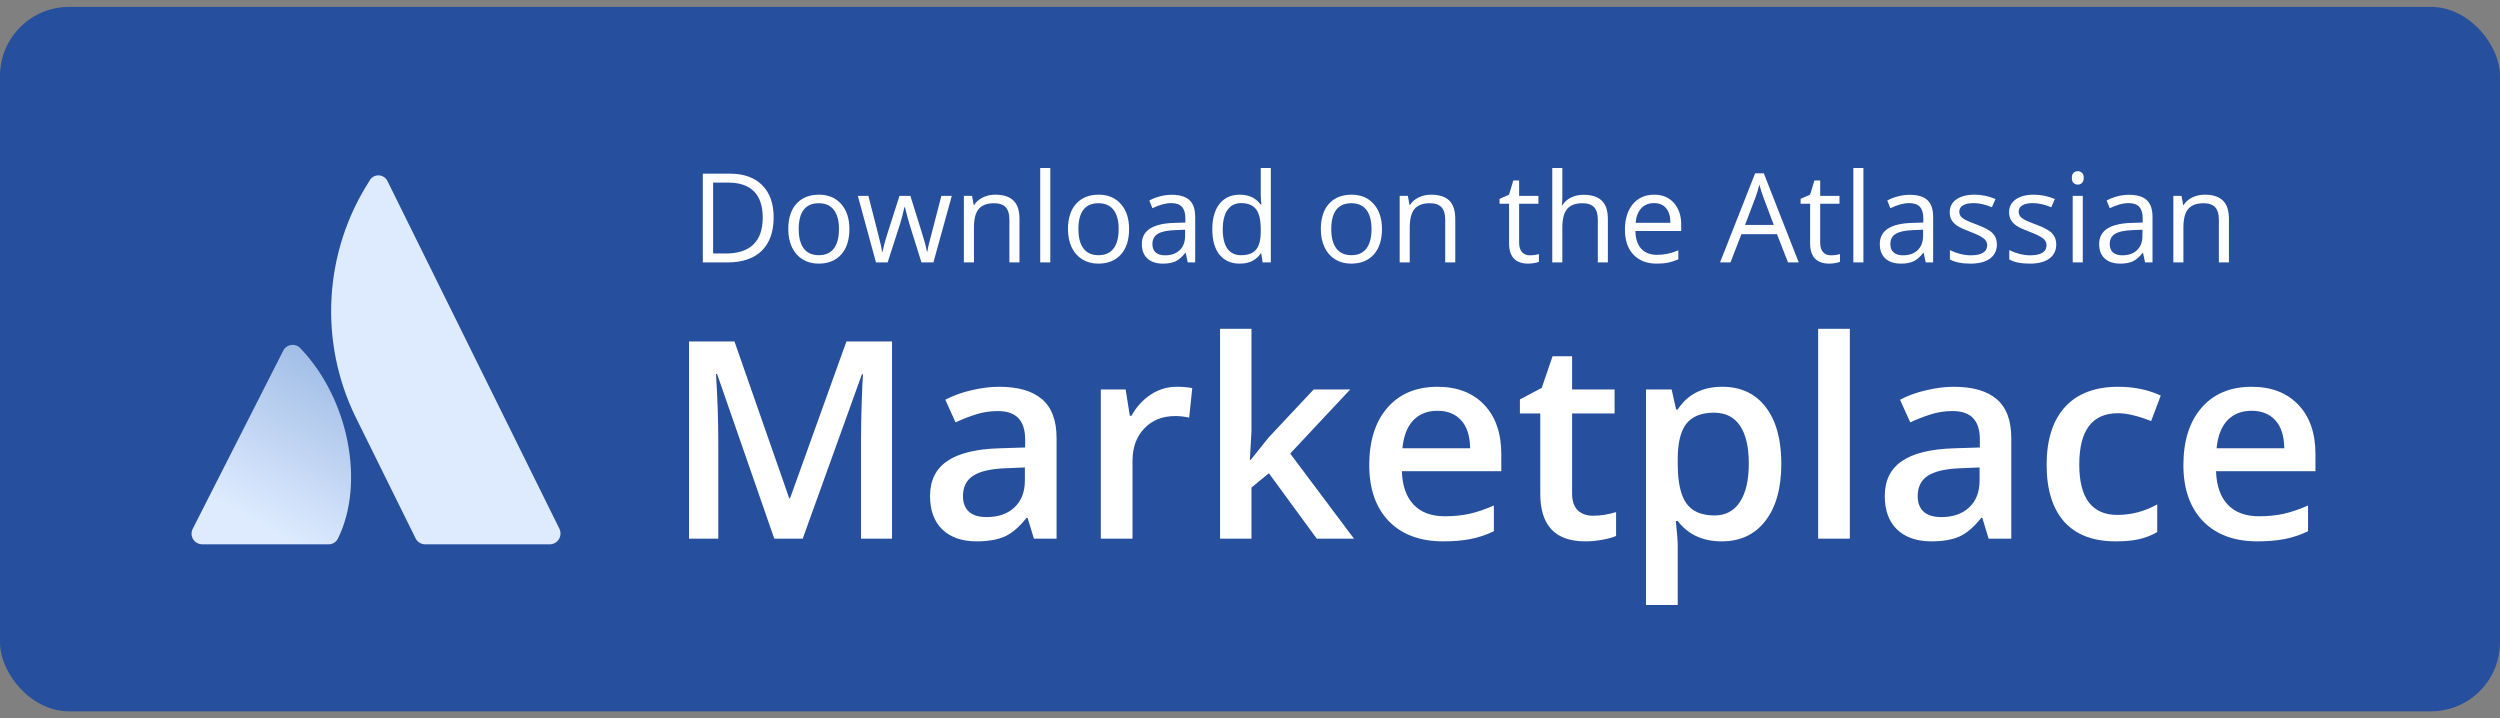
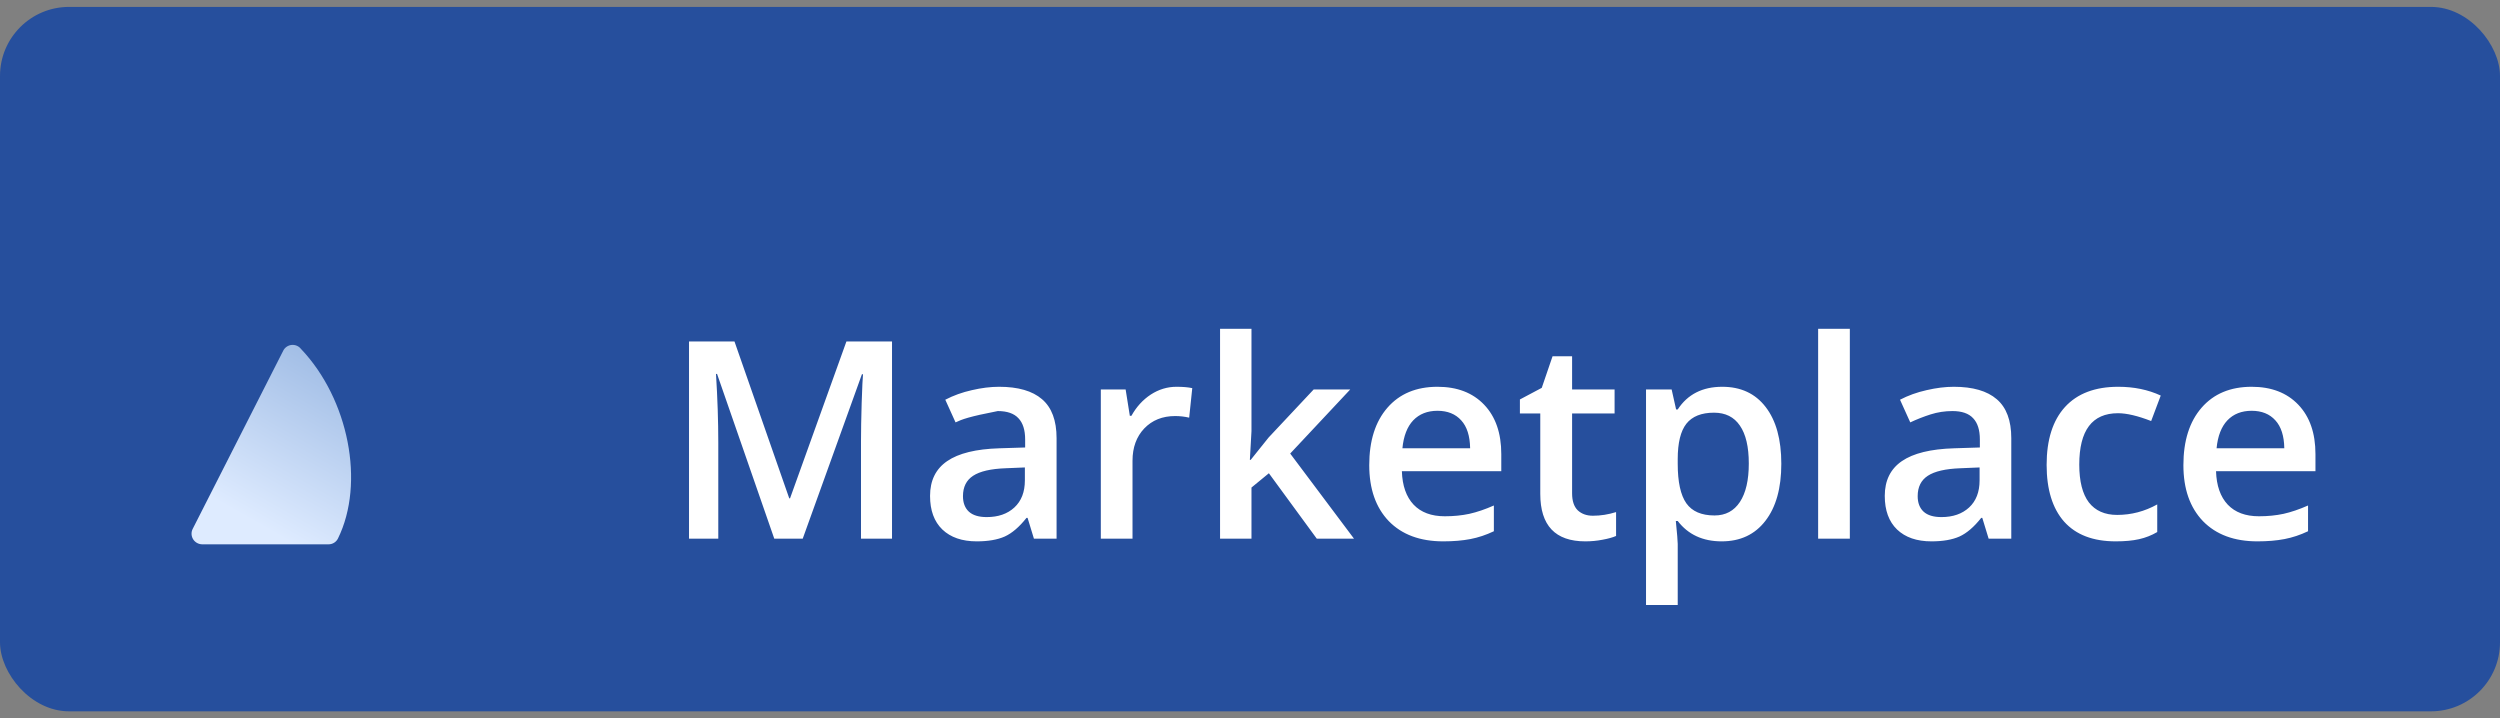
<svg xmlns="http://www.w3.org/2000/svg" width="181" height="52" viewBox="0 0 181 52" fill="none">
  <rect x="0" y="0" width="181" height="52" fill="#808080" stroke="none" />
  <rect y="0.5" width="181" height="51" rx="5" fill="#264F9D" />
-   <path d="M56.057 38.999L51.916 27.075H51.838C51.949 28.846 52.004 30.506 52.004 32.056V38.999H49.885V24.722H53.176L57.141 36.079H57.199L61.281 24.722H64.582V38.999H62.336V31.939C62.336 31.229 62.352 30.304 62.385 29.165C62.424 28.026 62.456 27.336 62.482 27.095H62.404L58.117 38.999H56.057ZM74.856 38.999L74.397 37.495H74.318C73.797 38.153 73.273 38.602 72.746 38.843C72.219 39.077 71.542 39.194 70.715 39.194C69.654 39.194 68.824 38.908 68.225 38.335C67.632 37.762 67.336 36.952 67.336 35.903C67.336 34.79 67.749 33.95 68.576 33.384C69.403 32.817 70.663 32.508 72.356 32.456L74.221 32.398V31.821C74.221 31.131 74.058 30.617 73.732 30.278C73.413 29.933 72.915 29.761 72.238 29.761C71.685 29.761 71.154 29.842 70.647 30.005C70.139 30.168 69.65 30.36 69.182 30.581L68.439 28.94C69.025 28.634 69.667 28.403 70.363 28.247C71.06 28.084 71.717 28.003 72.336 28.003C73.71 28.003 74.745 28.302 75.441 28.901C76.144 29.5 76.496 30.441 76.496 31.724V38.999H74.856ZM71.438 37.437C72.271 37.437 72.938 37.205 73.439 36.743C73.947 36.274 74.201 35.62 74.201 34.78V33.843L72.814 33.901C71.734 33.94 70.946 34.123 70.451 34.448C69.963 34.767 69.719 35.259 69.719 35.923C69.719 36.405 69.862 36.779 70.148 37.046C70.435 37.306 70.865 37.437 71.438 37.437ZM85.178 28.003C85.64 28.003 86.021 28.035 86.32 28.101L86.096 30.239C85.77 30.161 85.432 30.122 85.08 30.122C84.162 30.122 83.417 30.422 82.844 31.02C82.277 31.619 81.994 32.398 81.994 33.355V38.999H79.699V28.198H81.496L81.799 30.102H81.916C82.274 29.458 82.74 28.947 83.312 28.569C83.892 28.192 84.514 28.003 85.178 28.003ZM90.549 33.296L91.848 31.675L95.109 28.198H97.756L93.41 32.837L98.029 38.999H95.334L91.867 34.263L90.607 35.298V38.999H88.332V23.804H90.607V31.216L90.49 33.296H90.549ZM104.494 39.194C102.814 39.194 101.499 38.706 100.549 37.73C99.605 36.746 99.133 35.395 99.133 33.677C99.133 31.912 99.572 30.526 100.451 29.517C101.33 28.508 102.538 28.003 104.074 28.003C105.5 28.003 106.626 28.436 107.453 29.302C108.28 30.168 108.693 31.359 108.693 32.876V34.116H101.496C101.529 35.164 101.812 35.972 102.346 36.538C102.88 37.098 103.632 37.378 104.602 37.378C105.24 37.378 105.832 37.319 106.379 37.202C106.932 37.078 107.525 36.877 108.156 36.597V38.462C107.596 38.729 107.03 38.918 106.457 39.028C105.884 39.139 105.23 39.194 104.494 39.194ZM104.074 29.741C103.345 29.741 102.759 29.972 102.316 30.435C101.88 30.897 101.62 31.571 101.535 32.456H106.438C106.424 31.564 106.21 30.89 105.793 30.435C105.376 29.972 104.803 29.741 104.074 29.741ZM115.324 37.339C115.884 37.339 116.444 37.251 117.004 37.075V38.804C116.75 38.914 116.421 39.005 116.018 39.077C115.62 39.155 115.207 39.194 114.777 39.194C112.603 39.194 111.516 38.048 111.516 35.757V29.936H110.041V28.921L111.623 28.081L112.404 25.796H113.82V28.198H116.896V29.936H113.82V35.718C113.82 36.271 113.957 36.681 114.23 36.948C114.51 37.209 114.875 37.339 115.324 37.339ZM124.65 39.194C123.283 39.194 122.222 38.703 121.467 37.72H121.33C121.421 38.631 121.467 39.185 121.467 39.38V43.804H119.172V28.198H121.027C121.079 28.4 121.187 28.882 121.35 29.644H121.467C122.183 28.55 123.257 28.003 124.689 28.003C126.037 28.003 127.085 28.491 127.834 29.468C128.589 30.444 128.967 31.815 128.967 33.579C128.967 35.343 128.583 36.72 127.814 37.71C127.053 38.7 125.998 39.194 124.65 39.194ZM124.094 29.878C123.182 29.878 122.515 30.145 122.092 30.679C121.675 31.213 121.467 32.065 121.467 33.237V33.579C121.467 34.894 121.675 35.848 122.092 36.44C122.508 37.026 123.189 37.319 124.133 37.319C124.927 37.319 125.539 36.994 125.969 36.343C126.398 35.692 126.613 34.764 126.613 33.56C126.613 32.349 126.398 31.434 125.969 30.815C125.546 30.19 124.921 29.878 124.094 29.878ZM133.928 38.999H131.633V23.804H133.928V38.999ZM143.977 38.999L143.518 37.495H143.439C142.919 38.153 142.395 38.602 141.867 38.843C141.34 39.077 140.663 39.194 139.836 39.194C138.775 39.194 137.945 38.908 137.346 38.335C136.753 37.762 136.457 36.952 136.457 35.903C136.457 34.79 136.87 33.95 137.697 33.384C138.524 32.817 139.784 32.508 141.477 32.456L143.342 32.398V31.821C143.342 31.131 143.179 30.617 142.854 30.278C142.535 29.933 142.036 29.761 141.359 29.761C140.806 29.761 140.275 29.842 139.768 30.005C139.26 30.168 138.771 30.36 138.303 30.581L137.561 28.94C138.146 28.634 138.788 28.403 139.484 28.247C140.181 28.084 140.839 28.003 141.457 28.003C142.831 28.003 143.866 28.302 144.562 28.901C145.266 29.5 145.617 30.441 145.617 31.724V38.999H143.977ZM140.559 37.437C141.392 37.437 142.059 37.205 142.561 36.743C143.068 36.274 143.322 35.62 143.322 34.78V33.843L141.936 33.901C140.855 33.94 140.067 34.123 139.572 34.448C139.084 34.767 138.84 35.259 138.84 35.923C138.84 36.405 138.983 36.779 139.27 37.046C139.556 37.306 139.986 37.437 140.559 37.437ZM153.176 39.194C151.542 39.194 150.298 38.719 149.445 37.769C148.599 36.812 148.176 35.441 148.176 33.657C148.176 31.841 148.618 30.444 149.504 29.468C150.396 28.491 151.682 28.003 153.361 28.003C154.501 28.003 155.526 28.215 156.438 28.638L155.744 30.483C154.774 30.106 153.973 29.917 153.342 29.917C151.473 29.917 150.539 31.157 150.539 33.638C150.539 34.849 150.77 35.76 151.232 36.372C151.701 36.977 152.385 37.28 153.283 37.28C154.305 37.28 155.272 37.026 156.184 36.519V38.52C155.773 38.761 155.334 38.934 154.865 39.038C154.403 39.142 153.84 39.194 153.176 39.194ZM163.439 39.194C161.76 39.194 160.445 38.706 159.494 37.73C158.55 36.746 158.078 35.395 158.078 33.677C158.078 31.912 158.518 30.526 159.396 29.517C160.275 28.508 161.483 28.003 163.02 28.003C164.445 28.003 165.572 28.436 166.398 29.302C167.225 30.168 167.639 31.359 167.639 32.876V34.116H160.441C160.474 35.164 160.757 35.972 161.291 36.538C161.825 37.098 162.577 37.378 163.547 37.378C164.185 37.378 164.777 37.319 165.324 37.202C165.878 37.078 166.47 36.877 167.102 36.597V38.462C166.542 38.729 165.975 38.918 165.402 39.028C164.829 39.139 164.175 39.194 163.439 39.194ZM163.02 29.741C162.29 29.741 161.704 29.972 161.262 30.435C160.826 30.897 160.565 31.571 160.48 32.456H165.383C165.37 31.564 165.155 30.89 164.738 30.435C164.322 29.972 163.749 29.741 163.02 29.741Z" fill="white" />
-   <path d="M56.012 15.725C56.012 16.786 55.723 17.597 55.146 18.16C54.572 18.719 53.744 18.999 52.663 18.999H50.883V12.574H52.852C53.851 12.574 54.627 12.851 55.181 13.405C55.735 13.959 56.012 14.732 56.012 15.725ZM55.221 15.752C55.221 14.914 55.01 14.282 54.588 13.857C54.169 13.433 53.545 13.22 52.716 13.22H51.63V18.353H52.54C53.431 18.353 54.1 18.135 54.548 17.698C54.997 17.259 55.221 16.61 55.221 15.752ZM61.496 16.586C61.496 17.372 61.298 17.985 60.903 18.428C60.507 18.867 59.961 19.087 59.264 19.087C58.833 19.087 58.451 18.986 58.117 18.784C57.783 18.581 57.525 18.291 57.343 17.914C57.162 17.536 57.071 17.093 57.071 16.586C57.071 15.801 57.267 15.19 57.66 14.754C58.052 14.315 58.597 14.095 59.294 14.095C59.968 14.095 60.503 14.319 60.898 14.767C61.297 15.215 61.496 15.822 61.496 16.586ZM57.827 16.586C57.827 17.202 57.95 17.67 58.196 17.993C58.442 18.315 58.804 18.476 59.281 18.476C59.759 18.476 60.121 18.316 60.367 17.997C60.616 17.675 60.74 17.205 60.74 16.586C60.74 15.974 60.616 15.51 60.367 15.193C60.121 14.874 59.756 14.714 59.273 14.714C58.795 14.714 58.435 14.871 58.191 15.185C57.948 15.498 57.827 15.965 57.827 16.586ZM66.712 18.999L65.829 16.173C65.773 16 65.669 15.608 65.517 14.996H65.482C65.365 15.508 65.262 15.904 65.174 16.182L64.265 18.999H63.421L62.107 14.183H62.872C63.182 15.393 63.418 16.314 63.579 16.947C63.743 17.58 63.837 18.006 63.86 18.226H63.895C63.928 18.059 63.979 17.843 64.049 17.58C64.123 17.313 64.186 17.102 64.238 16.947L65.122 14.183H65.913L66.774 16.947C66.938 17.451 67.049 17.874 67.108 18.217H67.143C67.155 18.111 67.186 17.949 67.235 17.729C67.288 17.509 67.594 16.327 68.154 14.183H68.91L67.578 18.999H66.712ZM73.08 18.999V15.883C73.08 15.491 72.991 15.198 72.812 15.004C72.633 14.811 72.353 14.714 71.973 14.714C71.469 14.714 71.1 14.851 70.865 15.123C70.631 15.396 70.514 15.845 70.514 16.472V18.999H69.784V14.183H70.377L70.496 14.842H70.531C70.681 14.604 70.89 14.421 71.16 14.293C71.429 14.161 71.73 14.095 72.061 14.095C72.641 14.095 73.077 14.235 73.37 14.517C73.663 14.795 73.81 15.242 73.81 15.857V18.999H73.08ZM76.042 18.999H75.312V12.161H76.042V18.999ZM81.746 16.586C81.746 17.372 81.548 17.985 81.153 18.428C80.757 18.867 80.211 19.087 79.514 19.087C79.083 19.087 78.701 18.986 78.367 18.784C78.033 18.581 77.775 18.291 77.593 17.914C77.412 17.536 77.321 17.093 77.321 16.586C77.321 15.801 77.517 15.19 77.91 14.754C78.302 14.315 78.847 14.095 79.544 14.095C80.218 14.095 80.753 14.319 81.148 14.767C81.547 15.215 81.746 15.822 81.746 16.586ZM78.077 16.586C78.077 17.202 78.2 17.67 78.446 17.993C78.692 18.315 79.054 18.476 79.531 18.476C80.009 18.476 80.371 18.316 80.617 17.997C80.866 17.675 80.99 17.205 80.99 16.586C80.99 15.974 80.866 15.51 80.617 15.193C80.371 14.874 80.006 14.714 79.522 14.714C79.045 14.714 78.685 14.871 78.441 15.185C78.198 15.498 78.077 15.965 78.077 16.586ZM85.991 18.999L85.846 18.314H85.811C85.571 18.615 85.331 18.82 85.09 18.929C84.853 19.034 84.556 19.087 84.198 19.087C83.721 19.087 83.346 18.964 83.073 18.718C82.804 18.472 82.669 18.122 82.669 17.668C82.669 16.695 83.447 16.185 85.002 16.138L85.82 16.112V15.813C85.82 15.435 85.738 15.157 85.574 14.978C85.413 14.796 85.153 14.706 84.796 14.706C84.394 14.706 83.94 14.829 83.434 15.075L83.21 14.517C83.447 14.388 83.706 14.287 83.987 14.213C84.272 14.14 84.556 14.104 84.84 14.104C85.414 14.104 85.839 14.231 86.114 14.486C86.393 14.741 86.532 15.149 86.532 15.712V18.999H85.991ZM84.343 18.485C84.797 18.485 85.153 18.36 85.411 18.111C85.672 17.862 85.802 17.514 85.802 17.065V16.63L85.073 16.661C84.493 16.682 84.074 16.773 83.816 16.934C83.561 17.092 83.434 17.339 83.434 17.676C83.434 17.94 83.513 18.141 83.671 18.278C83.832 18.416 84.056 18.485 84.343 18.485ZM91.317 18.353H91.278C90.941 18.842 90.437 19.087 89.766 19.087C89.136 19.087 88.645 18.872 88.294 18.441C87.945 18.01 87.771 17.398 87.771 16.604C87.771 15.81 87.947 15.193 88.298 14.754C88.65 14.315 89.139 14.095 89.766 14.095C90.419 14.095 90.92 14.332 91.269 14.807H91.326L91.295 14.46L91.278 14.121V12.161H92.007V18.999H91.414L91.317 18.353ZM89.858 18.476C90.356 18.476 90.717 18.341 90.939 18.072C91.165 17.799 91.278 17.361 91.278 16.758V16.604C91.278 15.921 91.164 15.435 90.935 15.145C90.71 14.852 90.348 14.706 89.85 14.706C89.422 14.706 89.094 14.873 88.865 15.207C88.64 15.538 88.527 16.006 88.527 16.613C88.527 17.228 88.64 17.692 88.865 18.006C89.091 18.319 89.422 18.476 89.858 18.476ZM100.054 16.586C100.054 17.372 99.856 17.985 99.46 18.428C99.065 18.867 98.519 19.087 97.821 19.087C97.391 19.087 97.008 18.986 96.674 18.784C96.34 18.581 96.082 18.291 95.901 17.914C95.719 17.536 95.628 17.093 95.628 16.586C95.628 15.801 95.825 15.19 96.217 14.754C96.61 14.315 97.155 14.095 97.852 14.095C98.526 14.095 99.061 14.319 99.456 14.767C99.855 15.215 100.054 15.822 100.054 16.586ZM96.384 16.586C96.384 17.202 96.507 17.67 96.753 17.993C96.999 18.315 97.361 18.476 97.839 18.476C98.316 18.476 98.678 18.316 98.924 17.997C99.173 17.675 99.298 17.205 99.298 16.586C99.298 15.974 99.173 15.51 98.924 15.193C98.678 14.874 98.314 14.714 97.83 14.714C97.353 14.714 96.992 14.871 96.749 15.185C96.506 15.498 96.384 15.965 96.384 16.586ZM104.633 18.999V15.883C104.633 15.491 104.543 15.198 104.365 15.004C104.186 14.811 103.906 14.714 103.525 14.714C103.021 14.714 102.652 14.851 102.418 15.123C102.184 15.396 102.066 15.845 102.066 16.472V18.999H101.337V14.183H101.93L102.049 14.842H102.084C102.233 14.604 102.443 14.421 102.712 14.293C102.982 14.161 103.282 14.095 103.613 14.095C104.193 14.095 104.63 14.235 104.923 14.517C105.216 14.795 105.362 15.242 105.362 15.857V18.999H104.633ZM110.759 18.485C110.888 18.485 111.012 18.476 111.132 18.459C111.252 18.438 111.348 18.418 111.418 18.397V18.955C111.339 18.993 111.222 19.024 111.066 19.047C110.914 19.074 110.776 19.087 110.653 19.087C109.722 19.087 109.256 18.596 109.256 17.615V14.749H108.566V14.398L109.256 14.095L109.563 13.066H109.985V14.183H111.383V14.749H109.985V17.584C109.985 17.874 110.054 18.097 110.192 18.252C110.33 18.407 110.519 18.485 110.759 18.485ZM115.681 18.999V15.883C115.681 15.491 115.591 15.198 115.413 15.004C115.234 14.811 114.954 14.714 114.573 14.714C114.066 14.714 113.696 14.852 113.461 15.127C113.23 15.403 113.114 15.854 113.114 16.481V18.999H112.385V12.161H113.114V14.231C113.114 14.48 113.103 14.687 113.079 14.851H113.123C113.267 14.619 113.47 14.438 113.734 14.306C114 14.171 114.304 14.104 114.644 14.104C115.232 14.104 115.673 14.244 115.966 14.525C116.262 14.804 116.41 15.248 116.41 15.857V18.999H115.681ZM119.948 19.087C119.236 19.087 118.673 18.87 118.26 18.436C117.85 18.003 117.645 17.401 117.645 16.63C117.645 15.854 117.835 15.237 118.216 14.78C118.6 14.323 119.114 14.095 119.759 14.095C120.362 14.095 120.84 14.294 121.191 14.692C121.543 15.088 121.719 15.611 121.719 16.261V16.723H118.401C118.416 17.288 118.558 17.717 118.827 18.01C119.1 18.303 119.482 18.45 119.974 18.45C120.493 18.45 121.005 18.341 121.512 18.125V18.775C121.254 18.886 121.01 18.965 120.778 19.012C120.55 19.062 120.273 19.087 119.948 19.087ZM119.75 14.706C119.363 14.706 119.054 14.832 118.823 15.084C118.594 15.335 118.459 15.684 118.418 16.129H120.937C120.937 15.669 120.834 15.318 120.629 15.075C120.424 14.829 120.131 14.706 119.75 14.706ZM129.453 18.999L128.653 16.956H126.078L125.287 18.999H124.531L127.071 12.548H127.7L130.227 18.999H129.453ZM128.42 16.283L127.673 14.293C127.577 14.04 127.477 13.731 127.375 13.365C127.31 13.646 127.218 13.956 127.098 14.293L126.342 16.283H128.42ZM132.556 18.485C132.685 18.485 132.809 18.476 132.929 18.459C133.049 18.438 133.145 18.418 133.215 18.397V18.955C133.136 18.993 133.019 19.024 132.863 19.047C132.711 19.074 132.573 19.087 132.45 19.087C131.519 19.087 131.053 18.596 131.053 17.615V14.749H130.363V14.398L131.053 14.095L131.36 13.066H131.782V14.183H133.18V14.749H131.782V17.584C131.782 17.874 131.851 18.097 131.989 18.252C132.126 18.407 132.315 18.485 132.556 18.485ZM134.911 18.999H134.182V12.161H134.911V18.999ZM139.42 18.999L139.275 18.314H139.24C139 18.615 138.759 18.82 138.519 18.929C138.282 19.034 137.984 19.087 137.627 19.087C137.149 19.087 136.774 18.964 136.502 18.718C136.232 18.472 136.098 18.122 136.098 17.668C136.098 16.695 136.875 16.185 138.431 16.138L139.249 16.112V15.813C139.249 15.435 139.167 15.157 139.002 14.978C138.841 14.796 138.582 14.706 138.225 14.706C137.823 14.706 137.369 14.829 136.862 15.075L136.638 14.517C136.875 14.388 137.135 14.287 137.416 14.213C137.7 14.14 137.984 14.104 138.269 14.104C138.843 14.104 139.268 14.231 139.543 14.486C139.821 14.741 139.96 15.149 139.96 15.712V18.999H139.42ZM137.772 18.485C138.226 18.485 138.582 18.36 138.84 18.111C139.101 17.862 139.231 17.514 139.231 17.065V16.63L138.501 16.661C137.921 16.682 137.502 16.773 137.245 16.934C136.99 17.092 136.862 17.339 136.862 17.676C136.862 17.94 136.941 18.141 137.1 18.278C137.261 18.416 137.485 18.485 137.772 18.485ZM144.575 17.685C144.575 18.133 144.408 18.479 144.074 18.722C143.74 18.965 143.271 19.087 142.667 19.087C142.029 19.087 141.531 18.986 141.173 18.784V18.107C141.405 18.224 141.652 18.316 141.916 18.384C142.183 18.451 142.439 18.485 142.685 18.485C143.066 18.485 143.359 18.425 143.564 18.305C143.769 18.182 143.872 17.996 143.872 17.747C143.872 17.559 143.79 17.399 143.625 17.268C143.464 17.133 143.148 16.975 142.676 16.793C142.228 16.626 141.909 16.481 141.718 16.358C141.531 16.232 141.39 16.09 141.296 15.932C141.206 15.773 141.16 15.585 141.16 15.365C141.16 14.972 141.32 14.663 141.639 14.438C141.958 14.209 142.396 14.095 142.953 14.095C143.472 14.095 143.979 14.2 144.474 14.411L144.214 15.004C143.731 14.805 143.293 14.706 142.9 14.706C142.555 14.706 142.294 14.76 142.118 14.868C141.942 14.977 141.854 15.126 141.854 15.316C141.854 15.445 141.887 15.555 141.951 15.646C142.019 15.737 142.125 15.823 142.272 15.905C142.418 15.987 142.7 16.106 143.116 16.261C143.687 16.469 144.072 16.679 144.271 16.89C144.474 17.101 144.575 17.366 144.575 17.685ZM148.873 17.685C148.873 18.133 148.706 18.479 148.372 18.722C148.038 18.965 147.569 19.087 146.965 19.087C146.327 19.087 145.829 18.986 145.471 18.784V18.107C145.703 18.224 145.95 18.316 146.214 18.384C146.48 18.451 146.737 18.485 146.983 18.485C147.364 18.485 147.657 18.425 147.862 18.305C148.067 18.182 148.169 17.996 148.169 17.747C148.169 17.559 148.087 17.399 147.923 17.268C147.762 17.133 147.446 16.975 146.974 16.793C146.526 16.626 146.207 16.481 146.016 16.358C145.829 16.232 145.688 16.09 145.594 15.932C145.503 15.773 145.458 15.585 145.458 15.365C145.458 14.972 145.618 14.663 145.937 14.438C146.256 14.209 146.694 14.095 147.251 14.095C147.77 14.095 148.276 14.2 148.771 14.411L148.512 15.004C148.029 14.805 147.591 14.706 147.198 14.706C146.853 14.706 146.592 14.76 146.416 14.868C146.24 14.977 146.152 15.126 146.152 15.316C146.152 15.445 146.185 15.555 146.249 15.646C146.316 15.737 146.423 15.823 146.57 15.905C146.716 15.987 146.998 16.106 147.414 16.261C147.985 16.469 148.37 16.679 148.569 16.89C148.771 17.101 148.873 17.366 148.873 17.685ZM150.793 18.999H150.063V14.183H150.793V18.999ZM150.002 12.877C150.002 12.71 150.043 12.589 150.125 12.513C150.207 12.434 150.31 12.394 150.433 12.394C150.55 12.394 150.651 12.434 150.736 12.513C150.821 12.592 150.863 12.713 150.863 12.877C150.863 13.041 150.821 13.165 150.736 13.247C150.651 13.326 150.55 13.365 150.433 13.365C150.31 13.365 150.207 13.326 150.125 13.247C150.043 13.165 150.002 13.041 150.002 12.877ZM155.302 18.999L155.157 18.314H155.122C154.881 18.615 154.641 18.82 154.401 18.929C154.164 19.034 153.866 19.087 153.509 19.087C153.031 19.087 152.656 18.964 152.384 18.718C152.114 18.472 151.979 18.122 151.979 17.668C151.979 16.695 152.757 16.185 154.313 16.138L155.13 16.112V15.813C155.13 15.435 155.048 15.157 154.884 14.978C154.723 14.796 154.464 14.706 154.106 14.706C153.705 14.706 153.251 14.829 152.744 15.075L152.52 14.517C152.757 14.388 153.017 14.287 153.298 14.213C153.582 14.14 153.866 14.104 154.15 14.104C154.725 14.104 155.149 14.231 155.425 14.486C155.703 14.741 155.842 15.149 155.842 15.712V18.999H155.302ZM153.654 18.485C154.108 18.485 154.464 18.36 154.722 18.111C154.982 17.862 155.113 17.514 155.113 17.065V16.63L154.383 16.661C153.803 16.682 153.384 16.773 153.126 16.934C152.872 17.092 152.744 17.339 152.744 17.676C152.744 17.94 152.823 18.141 152.981 18.278C153.143 18.416 153.367 18.485 153.654 18.485ZM160.646 18.999V15.883C160.646 15.491 160.556 15.198 160.377 15.004C160.199 14.811 159.919 14.714 159.538 14.714C159.034 14.714 158.665 14.851 158.431 15.123C158.196 15.396 158.079 15.845 158.079 16.472V18.999H157.35V14.183H157.943L158.062 14.842H158.097C158.246 14.604 158.456 14.421 158.725 14.293C158.995 14.161 159.295 14.095 159.626 14.095C160.206 14.095 160.643 14.235 160.936 14.517C161.229 14.795 161.375 15.242 161.375 15.857V18.999H160.646Z" fill="white" />
+   <path d="M56.057 38.999L51.916 27.075H51.838C51.949 28.846 52.004 30.506 52.004 32.056V38.999H49.885V24.722H53.176L57.141 36.079H57.199L61.281 24.722H64.582V38.999H62.336V31.939C62.336 31.229 62.352 30.304 62.385 29.165C62.424 28.026 62.456 27.336 62.482 27.095H62.404L58.117 38.999H56.057ZM74.856 38.999L74.397 37.495H74.318C73.797 38.153 73.273 38.602 72.746 38.843C72.219 39.077 71.542 39.194 70.715 39.194C69.654 39.194 68.824 38.908 68.225 38.335C67.632 37.762 67.336 36.952 67.336 35.903C67.336 34.79 67.749 33.95 68.576 33.384C69.403 32.817 70.663 32.508 72.356 32.456L74.221 32.398V31.821C74.221 31.131 74.058 30.617 73.732 30.278C73.413 29.933 72.915 29.761 72.238 29.761C70.139 30.168 69.65 30.36 69.182 30.581L68.439 28.94C69.025 28.634 69.667 28.403 70.363 28.247C71.06 28.084 71.717 28.003 72.336 28.003C73.71 28.003 74.745 28.302 75.441 28.901C76.144 29.5 76.496 30.441 76.496 31.724V38.999H74.856ZM71.438 37.437C72.271 37.437 72.938 37.205 73.439 36.743C73.947 36.274 74.201 35.62 74.201 34.78V33.843L72.814 33.901C71.734 33.94 70.946 34.123 70.451 34.448C69.963 34.767 69.719 35.259 69.719 35.923C69.719 36.405 69.862 36.779 70.148 37.046C70.435 37.306 70.865 37.437 71.438 37.437ZM85.178 28.003C85.64 28.003 86.021 28.035 86.32 28.101L86.096 30.239C85.77 30.161 85.432 30.122 85.08 30.122C84.162 30.122 83.417 30.422 82.844 31.02C82.277 31.619 81.994 32.398 81.994 33.355V38.999H79.699V28.198H81.496L81.799 30.102H81.916C82.274 29.458 82.74 28.947 83.312 28.569C83.892 28.192 84.514 28.003 85.178 28.003ZM90.549 33.296L91.848 31.675L95.109 28.198H97.756L93.41 32.837L98.029 38.999H95.334L91.867 34.263L90.607 35.298V38.999H88.332V23.804H90.607V31.216L90.49 33.296H90.549ZM104.494 39.194C102.814 39.194 101.499 38.706 100.549 37.73C99.605 36.746 99.133 35.395 99.133 33.677C99.133 31.912 99.572 30.526 100.451 29.517C101.33 28.508 102.538 28.003 104.074 28.003C105.5 28.003 106.626 28.436 107.453 29.302C108.28 30.168 108.693 31.359 108.693 32.876V34.116H101.496C101.529 35.164 101.812 35.972 102.346 36.538C102.88 37.098 103.632 37.378 104.602 37.378C105.24 37.378 105.832 37.319 106.379 37.202C106.932 37.078 107.525 36.877 108.156 36.597V38.462C107.596 38.729 107.03 38.918 106.457 39.028C105.884 39.139 105.23 39.194 104.494 39.194ZM104.074 29.741C103.345 29.741 102.759 29.972 102.316 30.435C101.88 30.897 101.62 31.571 101.535 32.456H106.438C106.424 31.564 106.21 30.89 105.793 30.435C105.376 29.972 104.803 29.741 104.074 29.741ZM115.324 37.339C115.884 37.339 116.444 37.251 117.004 37.075V38.804C116.75 38.914 116.421 39.005 116.018 39.077C115.62 39.155 115.207 39.194 114.777 39.194C112.603 39.194 111.516 38.048 111.516 35.757V29.936H110.041V28.921L111.623 28.081L112.404 25.796H113.82V28.198H116.896V29.936H113.82V35.718C113.82 36.271 113.957 36.681 114.23 36.948C114.51 37.209 114.875 37.339 115.324 37.339ZM124.65 39.194C123.283 39.194 122.222 38.703 121.467 37.72H121.33C121.421 38.631 121.467 39.185 121.467 39.38V43.804H119.172V28.198H121.027C121.079 28.4 121.187 28.882 121.35 29.644H121.467C122.183 28.55 123.257 28.003 124.689 28.003C126.037 28.003 127.085 28.491 127.834 29.468C128.589 30.444 128.967 31.815 128.967 33.579C128.967 35.343 128.583 36.72 127.814 37.71C127.053 38.7 125.998 39.194 124.65 39.194ZM124.094 29.878C123.182 29.878 122.515 30.145 122.092 30.679C121.675 31.213 121.467 32.065 121.467 33.237V33.579C121.467 34.894 121.675 35.848 122.092 36.44C122.508 37.026 123.189 37.319 124.133 37.319C124.927 37.319 125.539 36.994 125.969 36.343C126.398 35.692 126.613 34.764 126.613 33.56C126.613 32.349 126.398 31.434 125.969 30.815C125.546 30.19 124.921 29.878 124.094 29.878ZM133.928 38.999H131.633V23.804H133.928V38.999ZM143.977 38.999L143.518 37.495H143.439C142.919 38.153 142.395 38.602 141.867 38.843C141.34 39.077 140.663 39.194 139.836 39.194C138.775 39.194 137.945 38.908 137.346 38.335C136.753 37.762 136.457 36.952 136.457 35.903C136.457 34.79 136.87 33.95 137.697 33.384C138.524 32.817 139.784 32.508 141.477 32.456L143.342 32.398V31.821C143.342 31.131 143.179 30.617 142.854 30.278C142.535 29.933 142.036 29.761 141.359 29.761C140.806 29.761 140.275 29.842 139.768 30.005C139.26 30.168 138.771 30.36 138.303 30.581L137.561 28.94C138.146 28.634 138.788 28.403 139.484 28.247C140.181 28.084 140.839 28.003 141.457 28.003C142.831 28.003 143.866 28.302 144.562 28.901C145.266 29.5 145.617 30.441 145.617 31.724V38.999H143.977ZM140.559 37.437C141.392 37.437 142.059 37.205 142.561 36.743C143.068 36.274 143.322 35.62 143.322 34.78V33.843L141.936 33.901C140.855 33.94 140.067 34.123 139.572 34.448C139.084 34.767 138.84 35.259 138.84 35.923C138.84 36.405 138.983 36.779 139.27 37.046C139.556 37.306 139.986 37.437 140.559 37.437ZM153.176 39.194C151.542 39.194 150.298 38.719 149.445 37.769C148.599 36.812 148.176 35.441 148.176 33.657C148.176 31.841 148.618 30.444 149.504 29.468C150.396 28.491 151.682 28.003 153.361 28.003C154.501 28.003 155.526 28.215 156.438 28.638L155.744 30.483C154.774 30.106 153.973 29.917 153.342 29.917C151.473 29.917 150.539 31.157 150.539 33.638C150.539 34.849 150.77 35.76 151.232 36.372C151.701 36.977 152.385 37.28 153.283 37.28C154.305 37.28 155.272 37.026 156.184 36.519V38.52C155.773 38.761 155.334 38.934 154.865 39.038C154.403 39.142 153.84 39.194 153.176 39.194ZM163.439 39.194C161.76 39.194 160.445 38.706 159.494 37.73C158.55 36.746 158.078 35.395 158.078 33.677C158.078 31.912 158.518 30.526 159.396 29.517C160.275 28.508 161.483 28.003 163.02 28.003C164.445 28.003 165.572 28.436 166.398 29.302C167.225 30.168 167.639 31.359 167.639 32.876V34.116H160.441C160.474 35.164 160.757 35.972 161.291 36.538C161.825 37.098 162.577 37.378 163.547 37.378C164.185 37.378 164.777 37.319 165.324 37.202C165.878 37.078 166.47 36.877 167.102 36.597V38.462C166.542 38.729 165.975 38.918 165.402 39.028C164.829 39.139 164.175 39.194 163.439 39.194ZM163.02 29.741C162.29 29.741 161.704 29.972 161.262 30.435C160.826 30.897 160.565 31.571 160.48 32.456H165.383C165.37 31.564 165.155 30.89 164.738 30.435C164.322 29.972 163.749 29.741 163.02 29.741Z" fill="white" />
  <path d="M21.793 25.264C21.713 25.161 21.608 25.081 21.488 25.03C21.368 24.98 21.237 24.96 21.107 24.974C20.977 24.988 20.853 25.035 20.746 25.11C20.64 25.184 20.555 25.285 20.5 25.402L13.95 38.294C13.89 38.411 13.862 38.542 13.868 38.673C13.874 38.804 13.914 38.932 13.984 39.044C14.054 39.155 14.152 39.248 14.269 39.312C14.385 39.376 14.517 39.409 14.65 39.409H23.771C23.917 39.413 24.061 39.374 24.185 39.298C24.309 39.223 24.409 39.113 24.471 38.983C26.439 34.981 25.246 28.896 21.793 25.264Z" fill="url(#paint0_linear)" />
-   <path d="M26.736 13.116C25.121 15.629 24.179 18.522 24.004 21.514C23.829 24.505 24.427 27.491 25.738 30.178L30.089 38.976C30.153 39.106 30.252 39.216 30.375 39.292C30.497 39.369 30.638 39.409 30.782 39.409H39.806C39.938 39.409 40.068 39.375 40.183 39.31C40.298 39.245 40.395 39.151 40.465 39.038C40.534 38.924 40.574 38.794 40.579 38.661C40.585 38.528 40.557 38.395 40.498 38.276C40.498 38.276 28.358 13.725 28.053 13.111C27.993 12.986 27.899 12.881 27.782 12.807C27.665 12.734 27.53 12.695 27.393 12.696C27.255 12.696 27.121 12.736 27.005 12.81C26.888 12.885 26.795 12.991 26.736 13.116Z" fill="#DEEBFF" />
  <defs>
    <linearGradient id="paint0_linear" x1="25.383" y1="27.253" x2="18.632" y2="39.132" gradientUnits="userSpaceOnUse">
      <stop stop-color="#A2BEE6" />
      <stop offset="0.923" stop-color="#DEEBFF" />
    </linearGradient>
  </defs>
</svg>